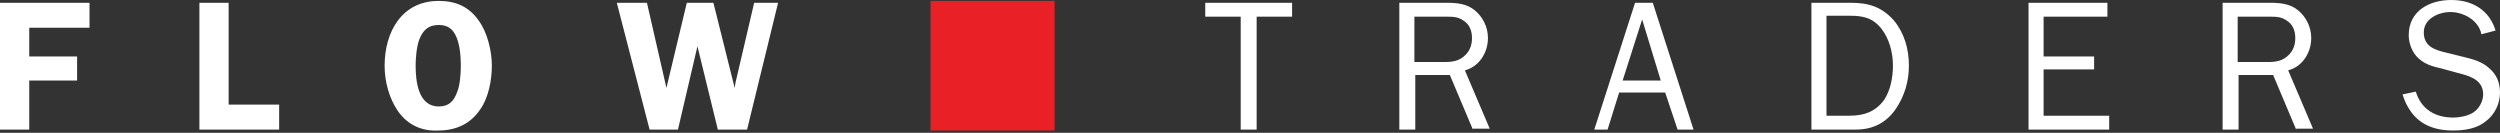
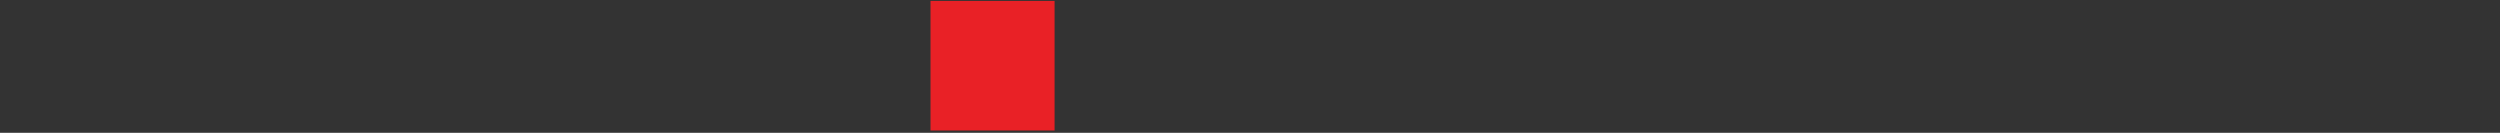
<svg xmlns="http://www.w3.org/2000/svg" width="320" height="17" viewBox="0 0 320 17" fill="none">
  <rect x="0" y="0" width="320" height="17" fill="#333333" stroke="none" />
-   <path d="M3.743 3.554V7.227H9.869V10.307H3.743V16.587H0V0.355H11.457V3.554H3.743ZM35.732 13.388V16.587H25.523V0.355H29.266V13.388H35.732ZM50.932 14.217C49.798 12.559 49.231 10.426 49.231 8.412C49.231 4.147 51.386 0.118 56.15 0.118C58.306 0.118 60.007 0.829 61.255 2.607C62.389 4.147 62.956 6.516 62.956 8.412C62.956 10.307 62.503 12.559 61.482 13.98C60.234 15.876 58.306 16.705 56.15 16.705C53.995 16.824 52.18 15.994 50.932 14.217ZM53.655 5.095C53.314 6.042 53.201 7.464 53.201 8.412C53.201 10.426 53.541 13.625 56.15 13.625C57.398 13.625 58.079 13.033 58.532 11.729C58.873 10.9 58.986 9.478 58.986 8.412C58.986 7.227 58.873 5.805 58.419 4.739C57.965 3.673 57.285 3.199 56.15 3.199C54.789 3.199 54.108 3.91 53.655 5.095ZM95.626 16.587H91.882L89.273 5.924L86.778 16.587H83.148L78.951 0.355H82.808L85.303 11.255L87.912 0.355H91.315L94.038 11.255L94.151 10.544L96.533 0.355H99.596L95.626 16.587ZM160.851 16.587H158.809V2.133H154.272V0.355H165.388V2.133H160.851V16.587ZM188.529 16.587L185.58 9.597H181.156V16.587H179.114V0.355H185.126C186.487 0.355 187.735 0.474 188.756 1.303C189.777 2.133 190.457 3.436 190.457 4.858C190.457 6.753 189.323 8.53 187.508 9.004L190.684 16.468H188.529V16.587ZM184.899 7.938C185.92 7.938 186.827 7.82 187.621 6.99C188.189 6.398 188.415 5.687 188.415 4.858C188.415 3.91 188.075 3.08 187.281 2.607C186.6 2.133 185.92 2.133 185.012 2.133H181.042V7.938H184.899ZM216.774 16.587H214.732L213.144 11.848H207.246L205.771 16.587H204.069L209.287 0.355H211.556L216.774 16.587ZM210.195 2.488L207.699 10.307H212.577L210.195 2.488ZM231.748 0.355H236.852C239.121 0.355 240.822 0.829 242.41 2.607C243.772 4.265 244.339 6.279 244.339 8.412C244.339 10.426 243.772 12.322 242.637 13.98C241.39 15.758 239.688 16.587 237.533 16.587H231.861V0.355H231.748ZM236.739 14.81C238.554 14.81 240.028 14.336 241.163 12.796C241.957 11.611 242.297 9.952 242.297 8.412C242.297 6.753 241.843 4.976 240.822 3.673C239.688 2.251 238.44 2.014 236.739 2.014H233.789V14.81H236.739ZM269.975 16.587H259.653V0.355H269.748V2.133H261.581V7.227H268.047V8.886H261.581V14.81H269.975V16.587ZM293.91 16.587L290.961 9.597H286.537V16.587H284.495V0.355H290.507C291.868 0.355 293.116 0.474 294.137 1.303C295.158 2.133 295.838 3.436 295.838 4.858C295.838 6.753 294.704 8.53 292.889 9.004L296.065 16.468H293.91V16.587ZM290.28 7.938C291.301 7.938 292.208 7.82 293.002 6.99C293.57 6.398 293.797 5.687 293.797 4.858C293.797 3.91 293.456 3.08 292.662 2.607C291.982 2.133 291.301 2.133 290.393 2.133H286.423V7.938H290.28ZM309.224 11.729C309.904 13.98 311.719 15.047 313.988 15.047C314.895 15.047 316.143 14.81 316.824 14.217C317.391 13.743 317.845 12.914 317.845 12.085C317.845 10.426 316.483 9.834 315.122 9.478L312.513 8.767C311.492 8.53 310.471 8.293 309.564 7.464C308.77 6.753 308.316 5.568 308.316 4.502C308.316 1.422 310.925 0 313.761 0C316.484 0 318.639 1.303 319.433 3.91L317.618 4.384C317.278 2.607 315.349 1.54 313.648 1.54C312.173 1.54 310.245 2.37 310.245 4.147C310.245 5.924 311.606 6.398 313.194 6.753L315.576 7.346C316.597 7.583 317.731 7.938 318.525 8.649C319.546 9.478 320 10.544 320 11.848C320 13.27 319.319 14.691 318.185 15.521C317.051 16.468 315.463 16.705 313.988 16.705C310.698 16.705 308.543 15.284 307.522 12.085L309.224 11.729Z" fill="white" />
  <path fill-rule="evenodd" clip-rule="evenodd" d="M134.986 16.704H119.105V0.117H134.986V16.704Z" fill="#E92126" />
</svg>